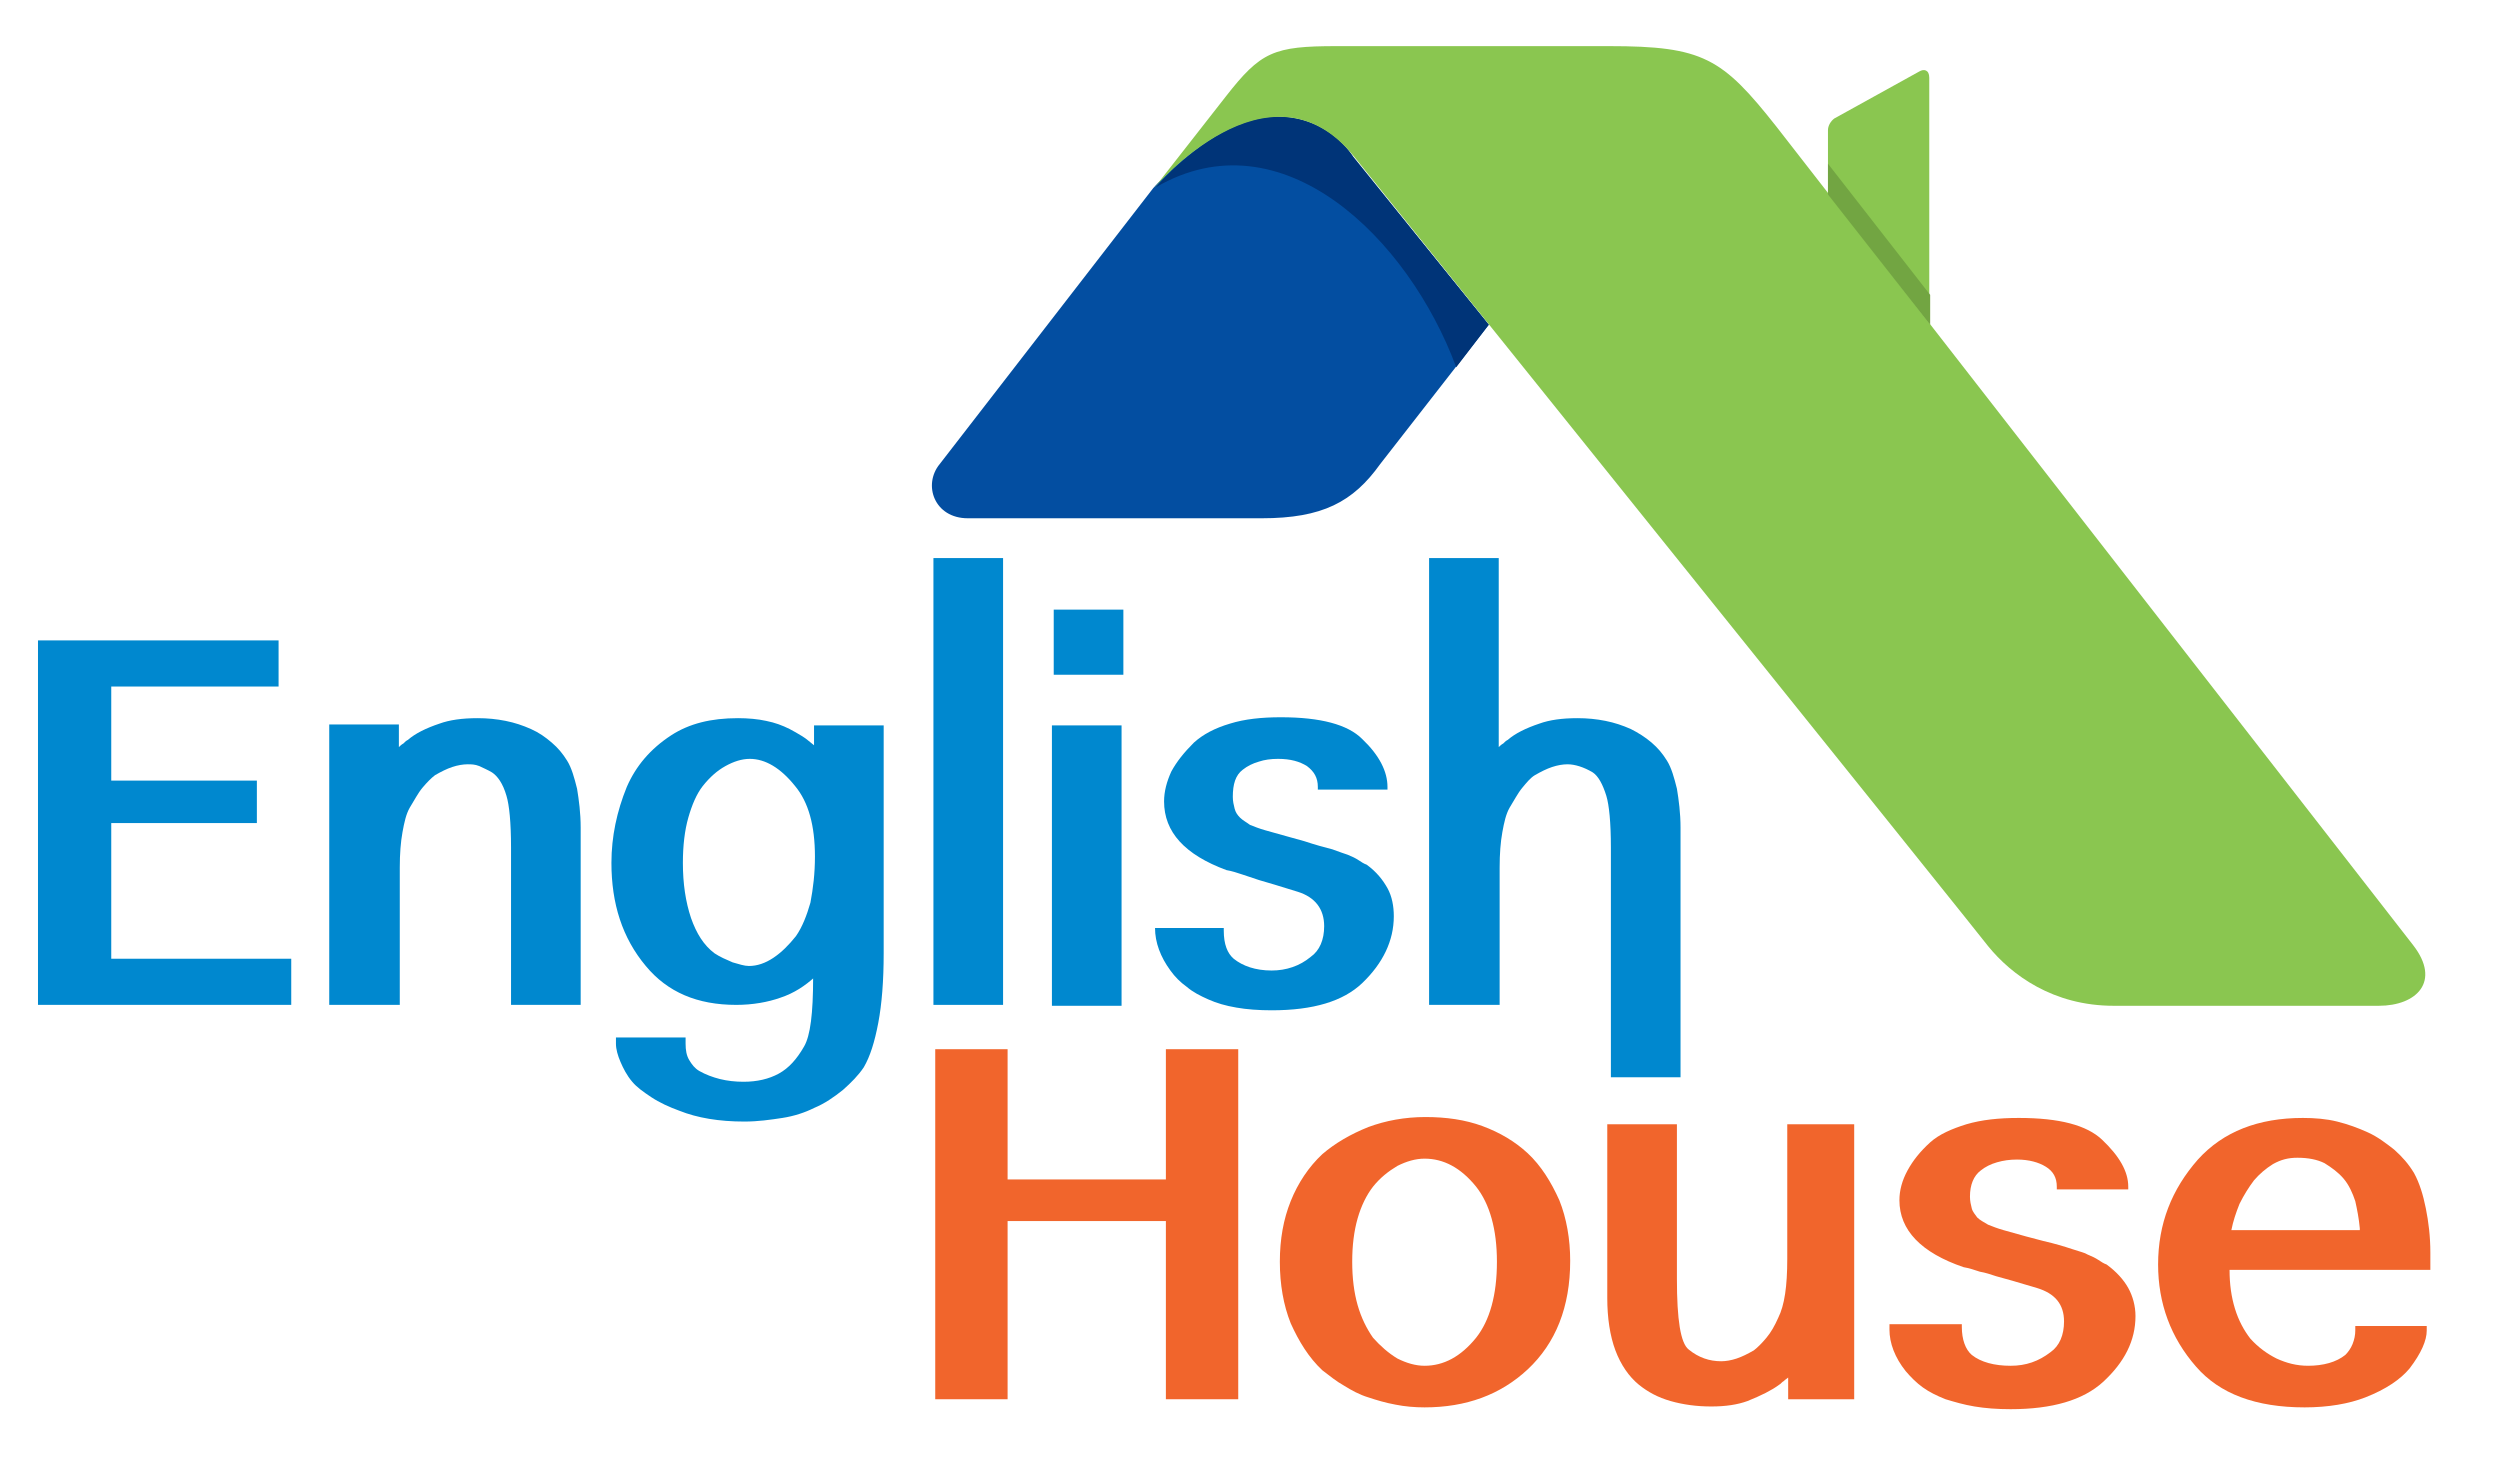
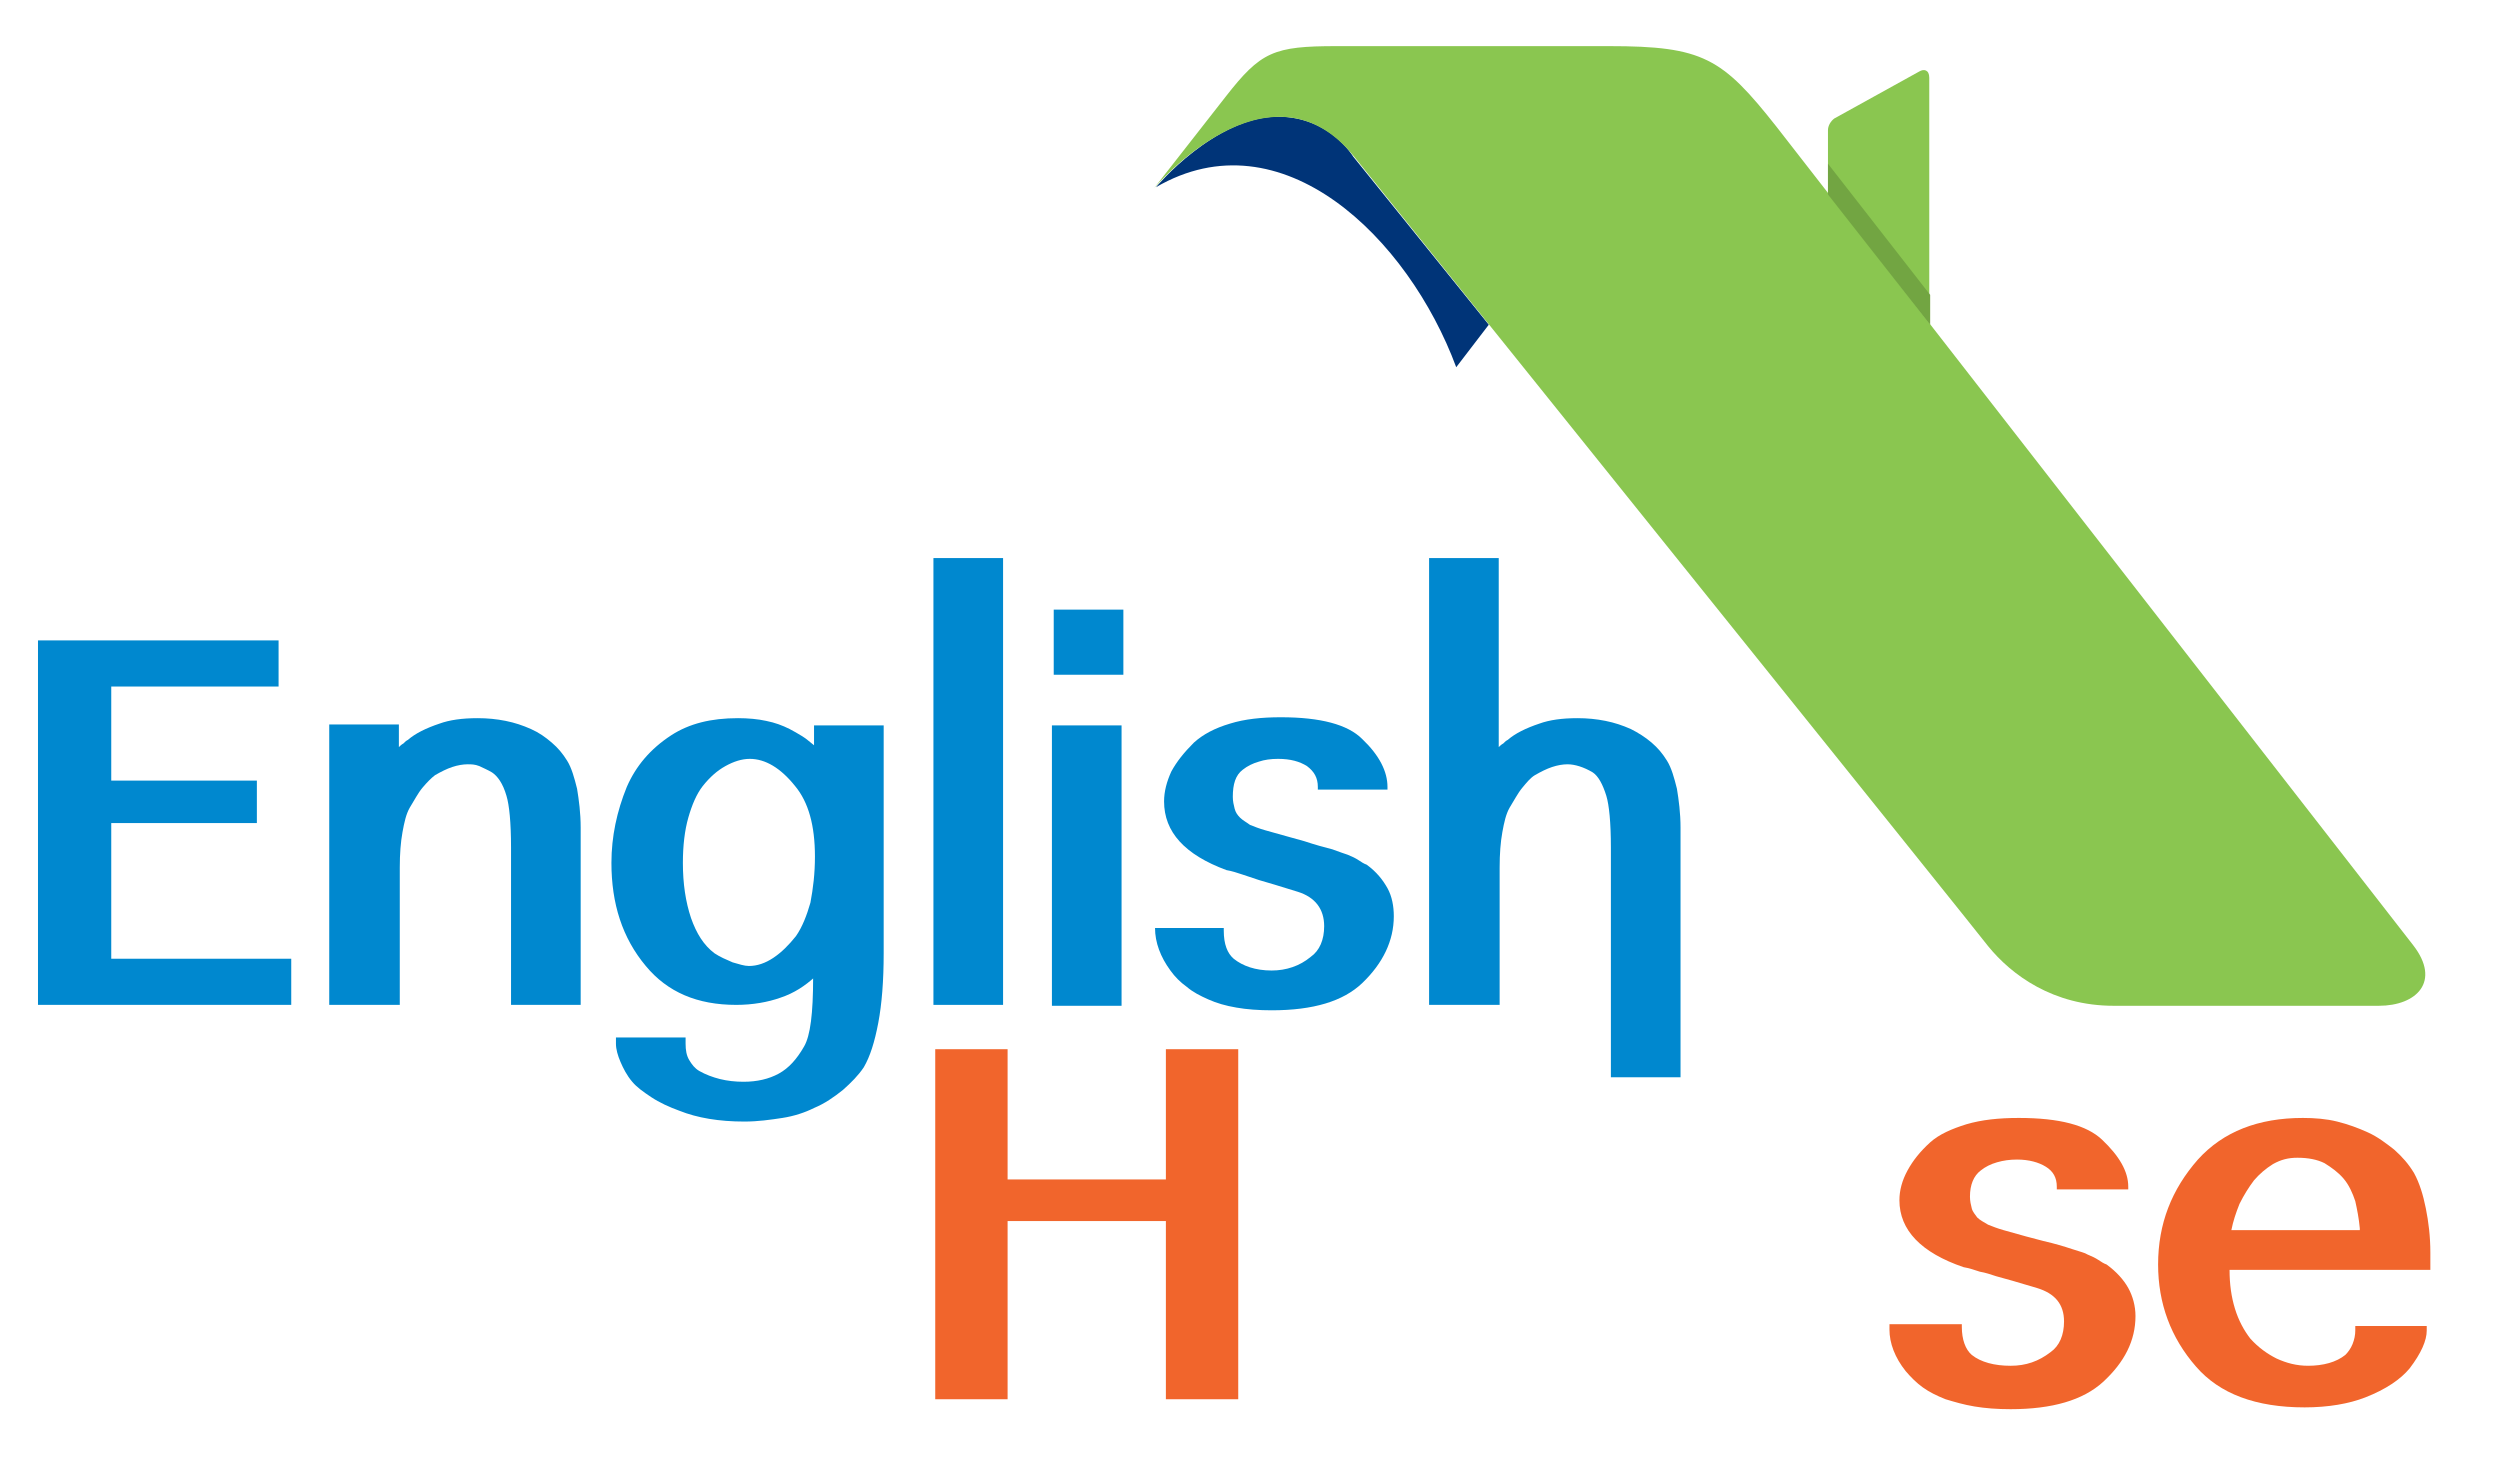
<svg xmlns="http://www.w3.org/2000/svg" version="1.1" id="Layer_1" x="0px" y="0px" viewBox="0 0 276.4 161.7" style="enable-background:new 0 0 276.4 161.7;" xml:space="preserve">
  <style type="text/css">
	.st0{fill:#0088CF;}
	.st1{fill:#F1652C;}
	.st2{fill:#034EA1;}
	.st3{fill:#003478;}
	.st4{fill:#8AC650;}
	.st5{fill:#72A542;}
</style>
  <g>
    <rect x="116.5" y="67.4" class="st0" width="7.7" height="7.2" />
    <path class="st0" d="M4.2,111.1V70.8h26.6v5.1H12.3v10.4h16.1V91H12.3v15h19.9v5.1H4.2z" />
    <path class="st0" d="M44.1,111.1h-7.7v-31h7.7v2.5c0.1-0.1,0.3-0.3,0.5-0.4c0.2-0.2,0.3-0.3,0.5-0.4c0.8-0.7,2-1.3,3.5-1.8   c1.1-0.4,2.5-0.6,4.2-0.6c1.1,0,2.1,0.1,3.1,0.3c1,0.2,1.9,0.5,2.8,0.9c0.9,0.4,1.6,0.9,2.3,1.5c0.7,0.6,1.2,1.2,1.7,2   c0.5,0.8,0.8,1.9,1.1,3.1c0.2,1.2,0.4,2.7,0.4,4.3v19.6h-7.7V93.7c0-2.8-0.2-4.7-0.5-5.7c-0.4-1.4-1-2.2-1.6-2.6   c-0.5-0.3-1-0.5-1.4-0.7c-0.5-0.2-0.9-0.2-1.3-0.2c-0.5,0-1.1,0.1-1.7,0.3c-0.6,0.2-1.2,0.5-1.9,0.9c-0.4,0.3-0.9,0.8-1.4,1.4   c-0.5,0.6-0.9,1.4-1.4,2.2c-0.4,0.7-0.6,1.6-0.8,2.7c-0.2,1.1-0.3,2.4-0.3,3.9V111.1z" />
    <path class="st0" d="M90.1,108c-1.1,1-2.3,1.8-3.8,2.3c-1.4,0.5-3.1,0.8-4.9,0.8c-4.3,0-7.6-1.4-10-4.3c-2.6-3.1-3.8-6.9-3.8-11.4   c0-2.9,0.6-5.7,1.7-8.4c1-2.3,2.6-4.2,4.9-5.7c2-1.3,4.4-1.9,7.4-1.9c1.1,0,2.2,0.1,3.1,0.3c1,0.2,1.8,0.5,2.6,0.9   c0.4,0.2,0.9,0.5,1.4,0.8c0.5,0.3,0.9,0.7,1.3,1v-2.2h7.7v25.2c0,3-0.2,5.6-0.6,7.7c-0.4,2.1-0.9,3.7-1.6,4.9   c-0.6,0.9-1.4,1.7-2.3,2.5c-1,0.8-2,1.5-3.2,2c-1,0.5-2.2,0.9-3.5,1.1c-1.3,0.2-2.7,0.4-4.2,0.4c-1.4,0-2.7-0.1-3.9-0.3   c-1.2-0.2-2.3-0.5-3.3-0.9c-1.1-0.4-2.2-0.9-3.1-1.5c-0.9-0.6-1.6-1.1-2.1-1.7c-0.6-0.7-1-1.5-1.3-2.2c-0.3-0.7-0.5-1.4-0.5-2v-0.7   h7.7v0.7c0,0.7,0.1,1.3,0.4,1.8c0.3,0.5,0.6,0.9,1.1,1.2c0.7,0.4,1.5,0.7,2.3,0.9c0.8,0.2,1.7,0.3,2.6,0.3c1.5,0,2.8-0.3,3.9-0.9   c1.1-0.6,2-1.6,2.8-3c0.7-1.2,1-3.7,1-7.6V108z M90.1,94.7c0-3.4-0.7-6-2.2-7.8c-1.6-2-3.3-3-5-3c-0.9,0-1.8,0.3-2.7,0.8   c-0.9,0.5-1.7,1.2-2.5,2.2c-0.7,0.9-1.2,2.1-1.6,3.5c-0.4,1.4-0.6,3.1-0.6,5c0,2.3,0.3,4.3,0.9,6.1c0.6,1.7,1.4,3,2.6,3.9   c0.6,0.4,1.3,0.7,2,1c0.7,0.2,1.3,0.4,1.8,0.4c0.9,0,1.8-0.3,2.7-0.9c0.9-0.6,1.7-1.4,2.5-2.4h0c0.7-1,1.2-2.3,1.6-3.7   C89.9,98.2,90.1,96.6,90.1,94.7z" />
    <path class="st0" d="M110.9,111.1h-7.7V61.7h7.7V111.1z" />
    <rect x="116.3" y="80.2" class="st0" width="7.7" height="31" />
    <path class="st0" d="M127.6,102.6h7.7v0.3c0,1.5,0.4,2.5,1.1,3.1v0c1,0.8,2.4,1.3,4.2,1.3c1.6,0,3.1-0.5,4.3-1.5   c1-0.7,1.5-1.9,1.5-3.4c0-1.9-1-3.2-2.9-3.8l-2.6-0.8l-1.7-0.5c-0.6-0.2-1.2-0.4-1.8-0.6c-0.6-0.2-1.2-0.4-1.8-0.5   c-4.6-1.7-6.9-4.2-6.9-7.6c0-1.1,0.3-2.2,0.8-3.3c0.6-1.1,1.4-2.1,2.5-3.2c1-0.9,2.3-1.6,4-2.1c1.6-0.5,3.5-0.7,5.6-0.7   c4.4,0,7.4,0.8,9,2.4c1.9,1.8,2.8,3.6,2.8,5.3v0.3h-7.7v-0.3c0-1-0.4-1.7-1.2-2.3c-0.8-0.5-1.8-0.8-3.2-0.8c-0.8,0-1.5,0.1-2.1,0.3   c-0.7,0.2-1.3,0.5-1.8,0.9h0c-0.8,0.6-1.1,1.6-1.1,3c0,0.5,0.1,0.9,0.2,1.3c0.1,0.4,0.3,0.7,0.6,1c0.3,0.3,0.7,0.5,1.1,0.8   c0.5,0.2,1,0.4,1.7,0.6h0l2.5,0.7l1.8,0.5c1.2,0.4,2.3,0.7,3.1,0.9c0.8,0.3,1.4,0.5,1.7,0.6c0.5,0.2,0.9,0.4,1.2,0.6   c0.3,0.2,0.6,0.4,0.9,0.5c1.1,0.8,1.8,1.7,2.3,2.6c0.5,0.9,0.7,2,0.7,3.1c0,2.7-1.2,5.2-3.5,7.4c-2.1,2-5.4,3-10,3   c-1.4,0-2.8-0.1-3.9-0.3c-1.2-0.2-2.2-0.5-3.1-0.9c-0.9-0.4-1.7-0.8-2.4-1.4c-0.7-0.5-1.3-1.1-1.8-1.8c-1.1-1.5-1.7-3.1-1.7-4.7   V102.6z" />
    <path class="st0" d="M165.7,111.1H158V61.7h7.7v20.9c0.1-0.1,0.3-0.3,0.5-0.4c0.2-0.2,0.3-0.3,0.5-0.4c0.8-0.7,2-1.3,3.5-1.8   c1.1-0.4,2.5-0.6,4.2-0.6c1.1,0,2.1,0.1,3.1,0.3c1,0.2,1.9,0.5,2.8,0.9c0.8,0.4,1.6,0.9,2.3,1.5c0.7,0.6,1.2,1.2,1.7,2   c0.5,0.8,0.8,1.9,1.1,3.1c0.2,1.2,0.4,2.7,0.4,4.3v27.6h-7.7V93.7c0-2.8-0.2-4.7-0.5-5.7c-0.4-1.3-0.9-2.2-1.5-2.6   c-1-0.6-2-0.9-2.8-0.9c-0.5,0-1.1,0.1-1.7,0.3c-0.6,0.2-1.2,0.5-1.9,0.9c-0.5,0.3-0.9,0.8-1.4,1.4c-0.5,0.6-0.9,1.4-1.4,2.2   c-0.4,0.7-0.6,1.6-0.8,2.7c-0.2,1.1-0.3,2.4-0.3,3.9V111.1z" />
    <path class="st1" d="M111.4,154.7h-8V116h8v14.4h17.5V116h8v38.7h-8V135h-17.5V154.7z" />
-     <path class="st1" d="M157.5,155.6c-1.1,0-2.2-0.1-3.2-0.3c-1.1-0.2-2.1-0.5-3-0.8c-1-0.3-1.9-0.8-2.7-1.3c-0.9-0.5-1.6-1.1-2.4-1.7   c-1.5-1.4-2.6-3.2-3.5-5.2c-0.8-2-1.2-4.3-1.2-6.8c0-2.5,0.4-4.7,1.2-6.7c0.8-2,2-3.8,3.5-5.2c1.4-1.2,3.1-2.2,5.1-3   c1.9-0.7,4-1.1,6.3-1.1c2.3,0,4.4,0.3,6.3,1c1.9,0.7,3.6,1.7,5,3c1.5,1.4,2.6,3.2,3.5,5.2c0.8,2,1.2,4.3,1.2,6.7   c0,5.1-1.6,9.1-4.7,12C165.9,154.2,162.1,155.6,157.5,155.6z M157.5,151c2.1,0,4-1,5.7-3.1c1.5-1.9,2.3-4.7,2.3-8.4   c0-3.6-0.8-6.4-2.3-8.3c-1.7-2.1-3.6-3.1-5.7-3.1c-1,0-2,0.3-3,0.8c-1,0.6-1.9,1.3-2.7,2.3h0c-0.7,0.9-1.3,2.1-1.7,3.5   c-0.4,1.4-0.6,3-0.6,4.8c0,1.8,0.2,3.4,0.6,4.8c0.4,1.4,1,2.6,1.7,3.6h0c0.8,0.9,1.7,1.7,2.7,2.3C155.5,150.7,156.5,151,157.5,151z   " />
-     <path class="st1" d="M197.7,124.3h7.3v30.4h-7.3v-2.4c-0.1,0.1-0.3,0.2-0.5,0.4c-0.2,0.1-0.3,0.3-0.5,0.4c-0.8,0.6-2,1.2-3.5,1.8   c-1.1,0.4-2.4,0.6-4,0.6c-1.6,0-3.1-0.2-4.5-0.6c-1.4-0.4-2.5-1-3.5-1.8c-1.1-0.9-2-2.2-2.6-3.8c-0.6-1.6-0.9-3.6-0.9-5.8v-19.2   h7.7v17.1c0,4.5,0.4,7.1,1.3,7.8c1.1,0.9,2.3,1.3,3.6,1.3c0.5,0,1.1-0.1,1.7-0.3c0.6-0.2,1.2-0.5,1.9-0.9c0.4-0.3,0.9-0.8,1.4-1.4   c0.5-0.6,0.9-1.3,1.3-2.2c0.7-1.4,1-3.5,1-6.5V124.3z" />
    <path class="st1" d="M209,146.4h7.9v0.3c0,1.4,0.4,2.5,1.1,3.1v0c1,0.8,2.5,1.2,4.3,1.2c1.7,0,3.1-0.5,4.4-1.5   c1-0.7,1.5-1.9,1.5-3.4c0-1.9-1-3.1-3-3.7l-2.7-0.8l-1.8-0.5c-0.6-0.2-1.2-0.4-1.8-0.5c-0.6-0.2-1.2-0.4-1.8-0.5   c-4.7-1.6-7.1-4.1-7.1-7.4c0-1.1,0.3-2.2,0.9-3.3c0.6-1.1,1.4-2.1,2.5-3.1c1-0.9,2.4-1.5,4-2c1.7-0.5,3.6-0.7,5.8-0.7   c4.5,0,7.5,0.8,9.2,2.4c1.9,1.8,2.9,3.5,2.9,5.2v0.3h-7.9v-0.3c0-1-0.4-1.7-1.2-2.2c-0.8-0.5-1.9-0.8-3.2-0.8   c-0.8,0-1.5,0.1-2.2,0.3c-0.7,0.2-1.3,0.5-1.8,0.9h0c-0.8,0.6-1.2,1.6-1.2,2.9c0,0.5,0.1,0.9,0.2,1.3c0.1,0.4,0.4,0.7,0.6,1   c0.3,0.3,0.7,0.5,1.2,0.8c0.5,0.2,1,0.4,1.7,0.6h0l2.5,0.7l1.9,0.5c1.3,0.3,2.3,0.6,3.2,0.9c0.9,0.3,1.4,0.4,1.7,0.6   c0.5,0.2,0.9,0.4,1.2,0.6c0.3,0.2,0.6,0.4,0.9,0.5c1.1,0.8,1.9,1.7,2.4,2.6c0.5,0.9,0.8,2,0.8,3.1c0,2.7-1.2,5.1-3.6,7.3   c-2.2,2-5.6,3-10.2,3c-1.5,0-2.8-0.1-4-0.3c-1.2-0.2-2.2-0.5-3.2-0.8c-1-0.4-1.8-0.8-2.5-1.3c-0.7-0.5-1.3-1.1-1.9-1.8   c-1.2-1.5-1.8-3.1-1.8-4.6V146.4z" />
    <path class="st1" d="M260.4,146.6h7.9v0.5c0,1.1-0.6,2.5-1.9,4.2c-1,1.2-2.6,2.3-4.9,3.2c-1.8,0.7-4.1,1.1-6.7,1.1   c-5.4,0-9.4-1.5-12-4.5c-2.8-3.2-4.2-7-4.2-11.3c0-4.5,1.5-8.3,4.4-11.6c2.8-3.1,6.7-4.6,11.6-4.6c1.3,0,2.6,0.1,3.8,0.4   c1.2,0.3,2.3,0.7,3.4,1.2c1.1,0.5,2,1.2,2.9,1.9c0.9,0.8,1.6,1.6,2.2,2.6c0.6,1.1,1,2.4,1.3,3.9c0.3,1.5,0.5,3.1,0.5,4.9v1.9h-22.2   c0,1.6,0.2,3,0.6,4.3c0.4,1.3,1,2.4,1.7,3.3c0.9,1,1.9,1.7,2.9,2.2c1.1,0.5,2.2,0.8,3.5,0.8c0.8,0,1.6-0.1,2.3-0.3   c0.7-0.2,1.3-0.5,1.8-0.9c0.3-0.3,0.6-0.7,0.8-1.2c0.2-0.5,0.3-1,0.3-1.5V146.6z M260.9,136.2v-0.4c-0.1-1.1-0.3-2.1-0.5-3   c-0.3-0.9-0.7-1.8-1.3-2.5c-0.6-0.7-1.3-1.2-2.1-1.7c-0.8-0.4-1.8-0.6-3-0.6c-1,0-1.8,0.2-2.7,0.7c-0.8,0.5-1.5,1.1-2.1,1.8   c-0.6,0.8-1.1,1.6-1.6,2.6c-0.4,1-0.7,1.9-0.9,2.9H260.9z" />
-     <path class="st2" d="M164.6,35.9l-12,15.4c-3,4.2-6.4,6-13.1,6l-32.5,0c-3.7,0-5-3.7-3.1-6l23.6-30.5c0,0,6.8-7.9,13.7-7.9   c5.6,0,8.3,4.4,8.3,4.4L164.6,35.9z" />
    <path class="st3" d="M164.6,35.9l-3.6,4.7c-5.3-14.3-19.3-28-33.2-19.9c0,0,6.5-7.8,13.5-7.8c5.7,0,8.3,4.4,8.3,4.4L164.6,35.9z" />
    <path class="st4" d="M127.6,20.8c0,0,12.7-15.1,22.1-3.5c67.5,84,67.4,83.9,70.1,87.3c2.6,3.2,7.2,6.6,13.9,6.6h29.3   c4.2,0,6.9-2.7,3.8-6.7L196.4,14c-6-7.6-8.1-8.9-18.5-8.9h-30.1c-7,0-8.4,0.6-12.3,5.6L127.6,20.8z" />
    <path class="st4" d="M213.4,35.9l-11.3-14.4v-7.1c0-0.5,0.3-1,0.7-1.3l9.4-5.2c0.5-0.3,1.1-0.2,1.1,0.7V35.9z" />
    <polygon class="st5" points="213.4,35.9 202.1,21.5 202.1,18.1 213.4,32.6  " />
  </g>
</svg>